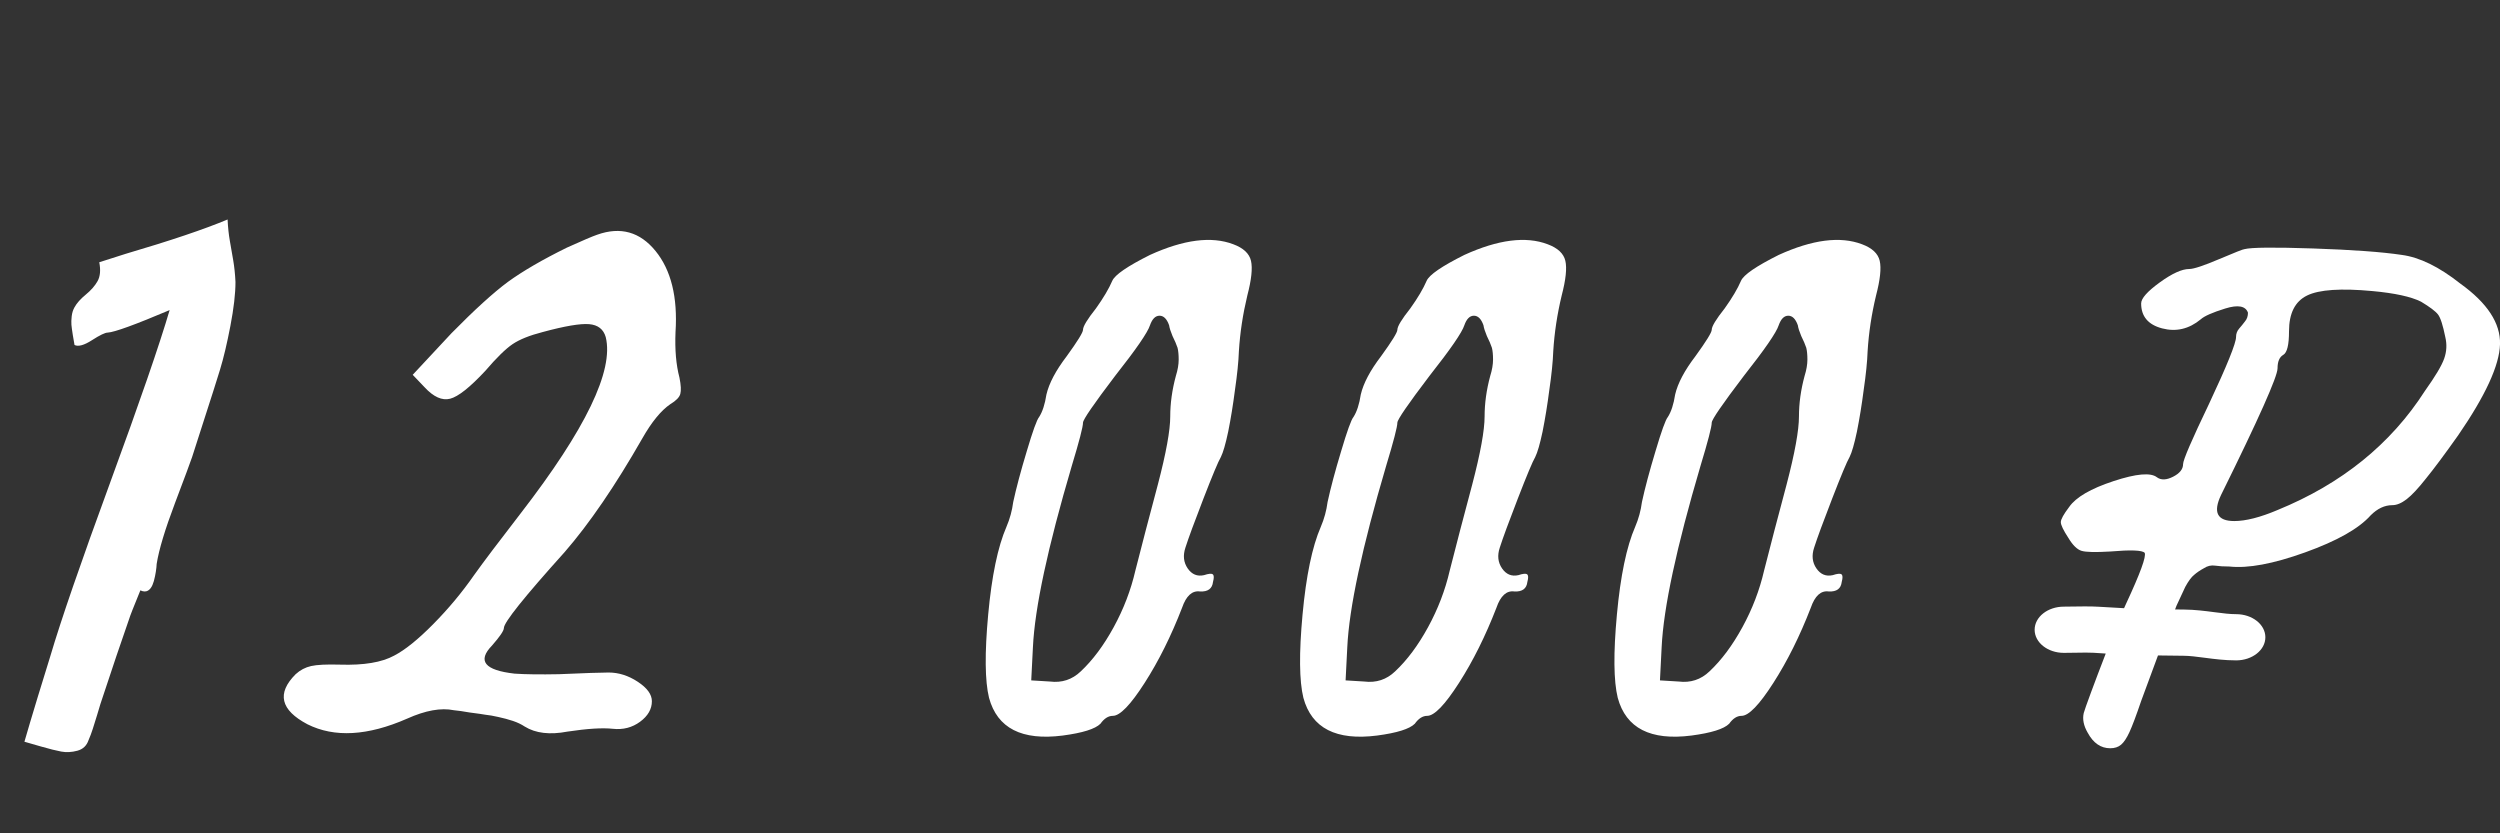
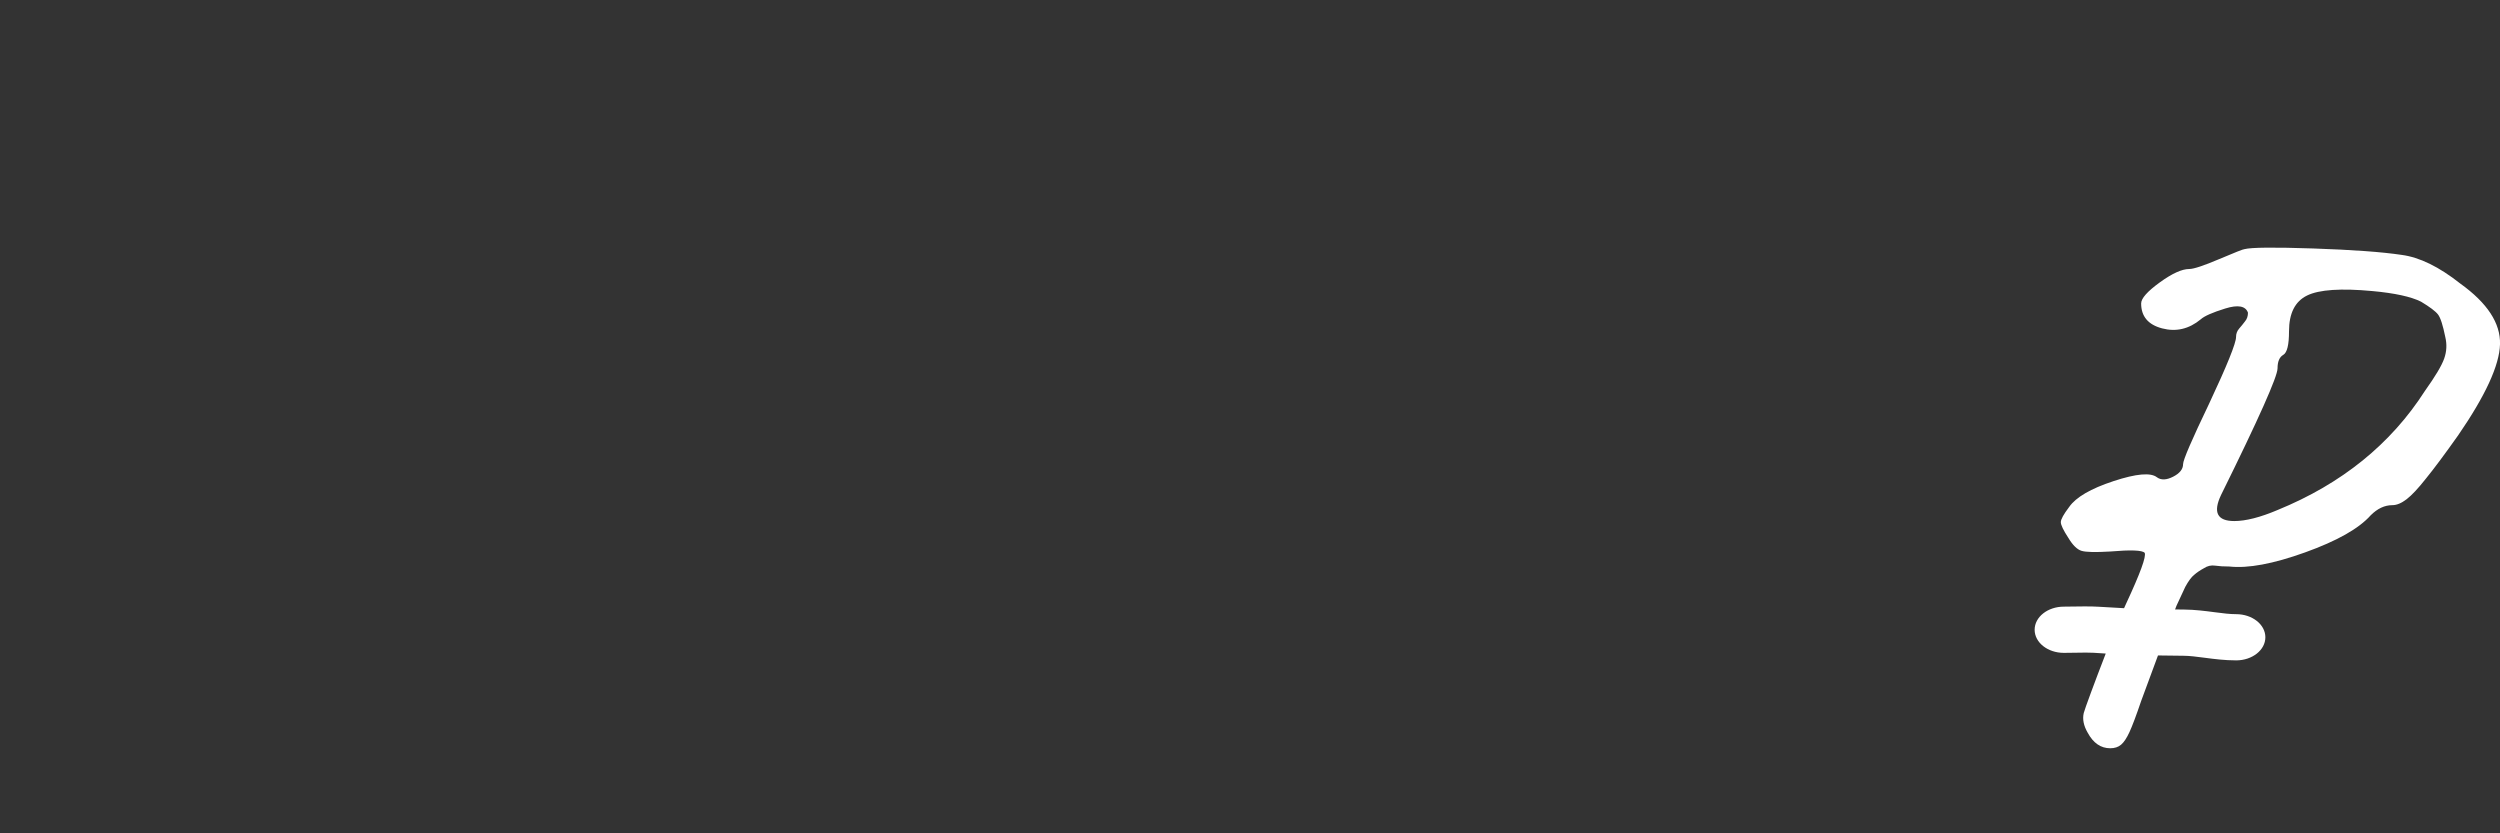
<svg xmlns="http://www.w3.org/2000/svg" width="231" height="77" viewBox="0 0 231 77" fill="none">
  <rect x="0" y="0" width="231" height="77" fill="#333333" stroke="none" />
-   <path d="M9.173 24.232L11.617 23.452C15.743 22.239 18.88 21.181 21.029 20.28C21.064 21.008 21.134 21.667 21.238 22.256C21.341 22.845 21.445 23.443 21.549 24.05C21.654 24.657 21.723 25.324 21.758 26.052C21.758 27.127 21.602 28.479 21.29 30.108C20.977 31.737 20.657 33.089 20.328 34.164C19.998 35.239 19.513 36.764 18.872 38.74C18.23 40.716 17.858 41.877 17.753 42.224C17.615 42.64 17.086 44.061 16.168 46.488C15.249 48.915 14.685 50.787 14.477 52.104C14.477 52.173 14.469 52.286 14.451 52.442C14.434 52.598 14.417 52.728 14.399 52.832C14.382 52.936 14.356 53.075 14.322 53.248C14.287 53.421 14.252 53.569 14.217 53.69C14.183 53.811 14.139 53.933 14.088 54.054C14.036 54.175 13.975 54.279 13.905 54.366C13.836 54.453 13.758 54.522 13.671 54.574C13.585 54.626 13.481 54.652 13.36 54.652C13.238 54.652 13.108 54.617 12.97 54.548C12.345 56.073 11.999 56.957 11.93 57.2C11.236 59.176 10.352 61.793 9.277 65.052C9.208 65.295 9.104 65.641 8.965 66.092C8.827 66.543 8.697 66.959 8.575 67.34C8.454 67.721 8.324 68.068 8.185 68.38C8.012 68.9 7.665 69.229 7.145 69.368C6.625 69.507 6.131 69.533 5.663 69.446C5.195 69.359 4.571 69.203 3.791 68.978C3.011 68.753 2.5 68.605 2.257 68.536C2.535 67.565 2.942 66.196 3.479 64.428C4.017 62.66 4.407 61.395 4.649 60.632C5.62 57.339 7.466 51.983 10.188 44.564C12.909 37.145 14.738 31.841 15.674 28.652C12.484 30.004 10.578 30.697 9.953 30.732C9.711 30.732 9.225 30.966 8.497 31.434C7.769 31.902 7.232 32.049 6.885 31.876C6.851 31.703 6.799 31.399 6.729 30.966C6.66 30.533 6.617 30.212 6.599 30.004C6.582 29.796 6.591 29.536 6.625 29.224C6.66 28.912 6.747 28.635 6.885 28.392C7.093 28.011 7.44 27.621 7.925 27.222C8.411 26.823 8.775 26.407 9.017 25.974C9.26 25.541 9.312 24.96 9.173 24.232ZM52.382 22.88C53.838 22.221 54.774 21.823 55.19 21.684C57.34 20.921 59.134 21.424 60.572 23.192C62.011 24.96 62.626 27.456 62.418 30.68C62.349 32.309 62.47 33.713 62.782 34.892C62.921 35.585 62.947 36.088 62.86 36.4C62.774 36.712 62.47 37.024 61.95 37.336C61.084 37.925 60.217 38.983 59.35 40.508C56.854 44.876 54.462 48.377 52.174 51.012C48.43 55.172 46.558 57.512 46.558 58.032C46.558 58.275 46.194 58.812 45.466 59.644C44.08 61.065 44.773 61.932 47.546 62.244C48.552 62.313 49.921 62.331 51.654 62.296C54.046 62.192 55.572 62.14 56.23 62.14C57.166 62.14 58.068 62.426 58.934 62.998C59.801 63.57 60.234 64.168 60.234 64.792C60.234 65.52 59.87 66.153 59.142 66.69C58.414 67.227 57.574 67.444 56.62 67.34C55.667 67.236 54.272 67.323 52.434 67.6C50.805 67.912 49.488 67.756 48.482 67.132C48.17 66.924 47.806 66.751 47.39 66.612C46.974 66.473 46.524 66.352 46.038 66.248C45.588 66.144 45.189 66.075 44.842 66.04C44.669 66.005 44.184 65.936 43.386 65.832C42.797 65.728 42.312 65.659 41.93 65.624C40.752 65.381 39.313 65.641 37.614 66.404C33.974 67.999 30.906 68.172 28.41 66.924C25.914 65.607 25.55 64.064 27.318 62.296C27.734 61.915 28.211 61.663 28.748 61.542C29.286 61.421 30.178 61.377 31.426 61.412C33.61 61.481 35.274 61.204 36.418 60.58C37.424 60.06 38.628 59.089 40.032 57.668C41.436 56.247 42.693 54.739 43.802 53.144C44.669 51.931 46.108 50.024 48.118 47.424C54.116 39.659 56.733 34.233 55.97 31.148C55.762 30.42 55.251 30.021 54.436 29.952C53.622 29.883 52.192 30.125 50.146 30.68C48.933 30.992 48.006 31.365 47.364 31.798C46.723 32.231 45.882 33.055 44.842 34.268C43.421 35.793 42.338 36.651 41.592 36.842C40.847 37.033 40.058 36.677 39.226 35.776L38.134 34.632L41.722 30.784C43.837 28.635 45.57 27.057 46.922 26.052C48.309 25.047 50.129 23.989 52.382 22.88ZM102.774 25.948C103.017 25.393 104.178 24.596 106.258 23.556C109.378 22.135 111.943 21.805 113.954 22.568C114.89 22.915 115.436 23.426 115.592 24.102C115.748 24.778 115.635 25.844 115.254 27.3C114.838 29.033 114.578 30.749 114.474 32.448C114.439 33.419 114.318 34.615 114.11 36.036C113.937 37.388 113.729 38.671 113.486 39.884C113.243 41.028 113.018 41.808 112.81 42.224C112.567 42.64 112.03 43.923 111.198 46.072C110.366 48.221 109.811 49.729 109.534 50.596C109.291 51.324 109.361 51.965 109.742 52.52C110.123 53.075 110.626 53.283 111.25 53.144C111.666 53.005 111.935 52.979 112.056 53.066C112.177 53.153 112.186 53.387 112.082 53.768C112.013 54.392 111.614 54.687 110.886 54.652C110.158 54.548 109.603 55.051 109.222 56.16C108.217 58.76 107.064 61.074 105.764 63.102C104.464 65.13 103.485 66.144 102.826 66.144C102.41 66.144 102.029 66.387 101.682 66.872C101.197 67.357 100.035 67.721 98.198 67.964C94.419 68.449 92.149 67.288 91.386 64.48C91.005 62.92 90.979 60.355 91.308 56.784C91.637 53.213 92.201 50.509 92.998 48.672C93.31 47.944 93.518 47.181 93.622 46.384C93.899 45.101 94.315 43.541 94.87 41.704C95.425 39.832 95.806 38.775 96.014 38.532C96.326 38.047 96.551 37.353 96.69 36.452C96.933 35.412 97.557 34.233 98.562 32.916C99.567 31.529 100.07 30.715 100.07 30.472C100.07 30.16 100.469 29.501 101.266 28.496C101.959 27.525 102.462 26.676 102.774 25.948ZM108.338 31.044C108.165 30.628 108.061 30.299 108.026 30.056C107.818 29.467 107.523 29.172 107.142 29.172C106.761 29.172 106.466 29.467 106.258 30.056C106.05 30.715 104.975 32.275 103.034 34.736C101.058 37.336 100.07 38.775 100.07 39.052C100.07 39.433 99.723 40.768 99.03 43.056C96.811 50.579 95.615 56.16 95.442 59.8L95.286 62.868L97.002 62.972C98.111 63.111 99.065 62.799 99.862 62.036C100.971 60.996 101.985 59.635 102.904 57.954C103.823 56.273 104.49 54.531 104.906 52.728C105.495 50.405 106.189 47.753 106.986 44.772C107.749 41.86 108.13 39.763 108.13 38.48C108.13 37.267 108.303 36.019 108.65 34.736C108.823 34.181 108.91 33.679 108.91 33.228C108.91 32.777 108.875 32.413 108.806 32.136C108.702 31.824 108.546 31.46 108.338 31.044ZM131.821 25.948C132.063 25.393 133.225 24.596 135.305 23.556C138.425 22.135 140.99 21.805 143.001 22.568C143.937 22.915 144.483 23.426 144.639 24.102C144.795 24.778 144.682 25.844 144.301 27.3C143.885 29.033 143.625 30.749 143.521 32.448C143.486 33.419 143.365 34.615 143.157 36.036C142.983 37.388 142.775 38.671 142.533 39.884C142.29 41.028 142.065 41.808 141.857 42.224C141.614 42.64 141.077 43.923 140.245 46.072C139.413 48.221 138.858 49.729 138.581 50.596C138.338 51.324 138.407 51.965 138.789 52.52C139.17 53.075 139.673 53.283 140.297 53.144C140.713 53.005 140.981 52.979 141.103 53.066C141.224 53.153 141.233 53.387 141.129 53.768C141.059 54.392 140.661 54.687 139.933 54.652C139.205 54.548 138.65 55.051 138.269 56.16C137.263 58.76 136.111 61.074 134.811 63.102C133.511 65.13 132.531 66.144 131.873 66.144C131.457 66.144 131.075 66.387 130.729 66.872C130.243 67.357 129.082 67.721 127.245 67.964C123.466 68.449 121.195 67.288 120.433 64.48C120.051 62.92 120.025 60.355 120.355 56.784C120.684 53.213 121.247 50.509 122.045 48.672C122.357 47.944 122.565 47.181 122.669 46.384C122.946 45.101 123.362 43.541 123.917 41.704C124.471 39.832 124.853 38.775 125.061 38.532C125.373 38.047 125.598 37.353 125.737 36.452C125.979 35.412 126.603 34.233 127.609 32.916C128.614 31.529 129.117 30.715 129.117 30.472C129.117 30.16 129.515 29.501 130.313 28.496C131.006 27.525 131.509 26.676 131.821 25.948ZM137.385 31.044C137.211 30.628 137.107 30.299 137.073 30.056C136.865 29.467 136.57 29.172 136.189 29.172C135.807 29.172 135.513 29.467 135.305 30.056C135.097 30.715 134.022 32.275 132.081 34.736C130.105 37.336 129.117 38.775 129.117 39.052C129.117 39.433 128.77 40.768 128.077 43.056C125.858 50.579 124.662 56.16 124.489 59.8L124.333 62.868L126.049 62.972C127.158 63.111 128.111 62.799 128.909 62.036C130.018 60.996 131.032 59.635 131.951 57.954C132.869 56.273 133.537 54.531 133.953 52.728C134.542 50.405 135.235 47.753 136.033 44.772C136.795 41.86 137.177 39.763 137.177 38.48C137.177 37.267 137.35 36.019 137.697 34.736C137.87 34.181 137.957 33.679 137.957 33.228C137.957 32.777 137.922 32.413 137.853 32.136C137.749 31.824 137.593 31.46 137.385 31.044ZM160.868 25.948C161.11 25.393 162.272 24.596 164.352 23.556C167.472 22.135 170.037 21.805 172.048 22.568C172.984 22.915 173.53 23.426 173.686 24.102C173.842 24.778 173.729 25.844 173.348 27.3C172.932 29.033 172.672 30.749 172.568 32.448C172.533 33.419 172.412 34.615 172.204 36.036C172.03 37.388 171.822 38.671 171.58 39.884C171.337 41.028 171.112 41.808 170.904 42.224C170.661 42.64 170.124 43.923 169.292 46.072C168.46 48.221 167.905 49.729 167.628 50.596C167.385 51.324 167.454 51.965 167.836 52.52C168.217 53.075 168.72 53.283 169.344 53.144C169.76 53.005 170.028 52.979 170.15 53.066C170.271 53.153 170.28 53.387 170.176 53.768C170.106 54.392 169.708 54.687 168.98 54.652C168.252 54.548 167.697 55.051 167.316 56.16C166.31 58.76 165.158 61.074 163.858 63.102C162.558 65.13 161.578 66.144 160.92 66.144C160.504 66.144 160.122 66.387 159.776 66.872C159.29 67.357 158.129 67.721 156.292 67.964C152.513 68.449 150.242 67.288 149.48 64.48C149.098 62.92 149.072 60.355 149.402 56.784C149.731 53.213 150.294 50.509 151.092 48.672C151.404 47.944 151.612 47.181 151.716 46.384C151.993 45.101 152.409 43.541 152.964 41.704C153.518 39.832 153.9 38.775 154.108 38.532C154.42 38.047 154.645 37.353 154.784 36.452C155.026 35.412 155.65 34.233 156.656 32.916C157.661 31.529 158.164 30.715 158.164 30.472C158.164 30.16 158.562 29.501 159.36 28.496C160.053 27.525 160.556 26.676 160.868 25.948ZM166.432 31.044C166.258 30.628 166.154 30.299 166.12 30.056C165.912 29.467 165.617 29.172 165.236 29.172C164.854 29.172 164.56 29.467 164.352 30.056C164.144 30.715 163.069 32.275 161.128 34.736C159.152 37.336 158.164 38.775 158.164 39.052C158.164 39.433 157.817 40.768 157.124 43.056C154.905 50.579 153.709 56.16 153.536 59.8L153.38 62.868L155.096 62.972C156.205 63.111 157.158 62.799 157.956 62.036C159.065 60.996 160.079 59.635 160.998 57.954C161.916 56.273 162.584 54.531 163 52.728C163.589 50.405 164.282 47.753 165.08 44.772C165.842 41.86 166.224 39.763 166.224 38.48C166.224 37.267 166.397 36.019 166.744 34.736C166.917 34.181 167.004 33.679 167.004 33.228C167.004 32.777 166.969 32.413 166.9 32.136C166.796 31.824 166.64 31.46 166.432 31.044Z" fill="white" />
  <path fill-rule="evenodd" clip-rule="evenodd" d="M206.611 31.137C206.611 31.708 205.782 33.761 204.123 37.296C202.519 40.641 201.717 42.503 201.717 42.884C201.717 43.346 201.411 43.733 200.799 44.046C200.187 44.359 199.691 44.379 199.31 44.107C198.739 43.645 197.4 43.761 195.293 44.454C193.185 45.147 191.819 45.943 191.194 46.84C190.677 47.52 190.419 47.989 190.419 48.247C190.419 48.505 190.65 48.988 191.112 49.695C191.52 50.375 191.928 50.776 192.336 50.898C192.744 51.021 193.627 51.041 194.987 50.959C196.89 50.796 197.951 50.837 198.168 51.082C198.331 51.408 197.76 52.972 196.455 55.772C196.398 55.893 196.333 56.036 196.263 56.197C195.519 56.163 194.746 56.119 193.895 56.062C193.211 56.016 192.025 56.035 191.269 56.047C191.022 56.051 190.822 56.054 190.699 56.054C189.208 56.054 188 57.01 188 58.189C188 59.369 189.208 60.325 190.699 60.325C191.083 60.325 191.472 60.318 191.842 60.311L191.842 60.311C192.472 60.3 193.046 60.29 193.437 60.316C193.828 60.343 194.205 60.367 194.57 60.388C193.584 62.934 192.617 65.549 192.54 65.876C192.404 66.447 192.526 67.058 192.907 67.711C193.423 68.663 194.117 69.139 194.987 69.139C195.395 69.139 195.728 69.03 195.986 68.812C196.244 68.595 196.503 68.207 196.761 67.65C197.019 67.093 197.38 66.134 197.842 64.774C198.021 64.287 198.702 62.443 199.398 60.564C200.135 60.577 200.902 60.585 201.735 60.592C202.318 60.596 202.911 60.671 203.75 60.781L203.793 60.787C204.561 60.888 205.558 61.019 206.621 61.019C208.112 61.019 209.32 60.063 209.32 58.884C209.32 57.704 208.112 56.749 206.621 56.749C206.05 56.749 205.462 56.678 204.634 56.569L204.536 56.556C203.787 56.458 202.817 56.33 201.791 56.322C201.511 56.319 201.24 56.317 200.976 56.314C201.038 56.151 201.082 56.035 201.105 55.976C201.377 55.378 201.649 54.793 201.921 54.222C202.22 53.679 202.492 53.312 202.736 53.121C202.981 52.904 203.28 52.7 203.634 52.509C203.96 52.292 204.307 52.21 204.674 52.265C205.041 52.319 205.483 52.346 205.999 52.346C207.712 52.536 210.044 52.102 212.994 51.041C215.944 49.981 217.963 48.839 219.051 47.615C219.676 46.99 220.343 46.677 221.049 46.677C221.457 46.677 221.899 46.493 222.375 46.126C222.851 45.759 223.442 45.127 224.149 44.23C224.883 43.332 225.876 42 227.127 40.233C229.655 36.562 230.947 33.754 231.001 31.81C231.056 29.866 229.832 27.997 227.331 26.202C225.373 24.652 223.565 23.768 221.906 23.551C220.084 23.279 217.365 23.082 213.749 22.959C210.132 22.837 208.011 22.858 207.386 23.021C207.277 23.021 206.502 23.327 205.061 23.938C203.62 24.55 202.696 24.856 202.288 24.856C201.608 24.856 200.697 25.271 199.555 26.1C198.413 26.929 197.842 27.575 197.842 28.037C197.842 29.234 198.488 30.002 199.779 30.342C201.071 30.682 202.26 30.403 203.348 29.506C203.674 29.207 204.429 28.874 205.612 28.506C206.795 28.139 207.495 28.269 207.712 28.894C207.712 29.22 207.617 29.492 207.427 29.71C207.264 29.927 207.087 30.145 206.897 30.362C206.706 30.58 206.611 30.838 206.611 31.137ZM225.271 29.057C225.502 29.356 225.726 30.05 225.944 31.137C226.107 31.817 226.073 32.483 225.842 33.136C225.611 33.788 225.019 34.781 224.068 36.113C220.914 41.035 216.373 44.706 210.445 47.126C208.841 47.805 207.508 48.145 206.448 48.145C204.871 48.145 204.463 47.343 205.224 45.739C208.705 38.696 210.445 34.794 210.445 34.033C210.445 33.408 210.622 32.993 210.975 32.789C211.329 32.585 211.505 31.858 211.505 30.607C211.505 28.948 212.063 27.847 213.178 27.303C214.293 26.759 216.305 26.623 219.214 26.895C221.281 27.086 222.776 27.412 223.701 27.874C224.516 28.364 225.04 28.758 225.271 29.057Z" fill="white" />
</svg>